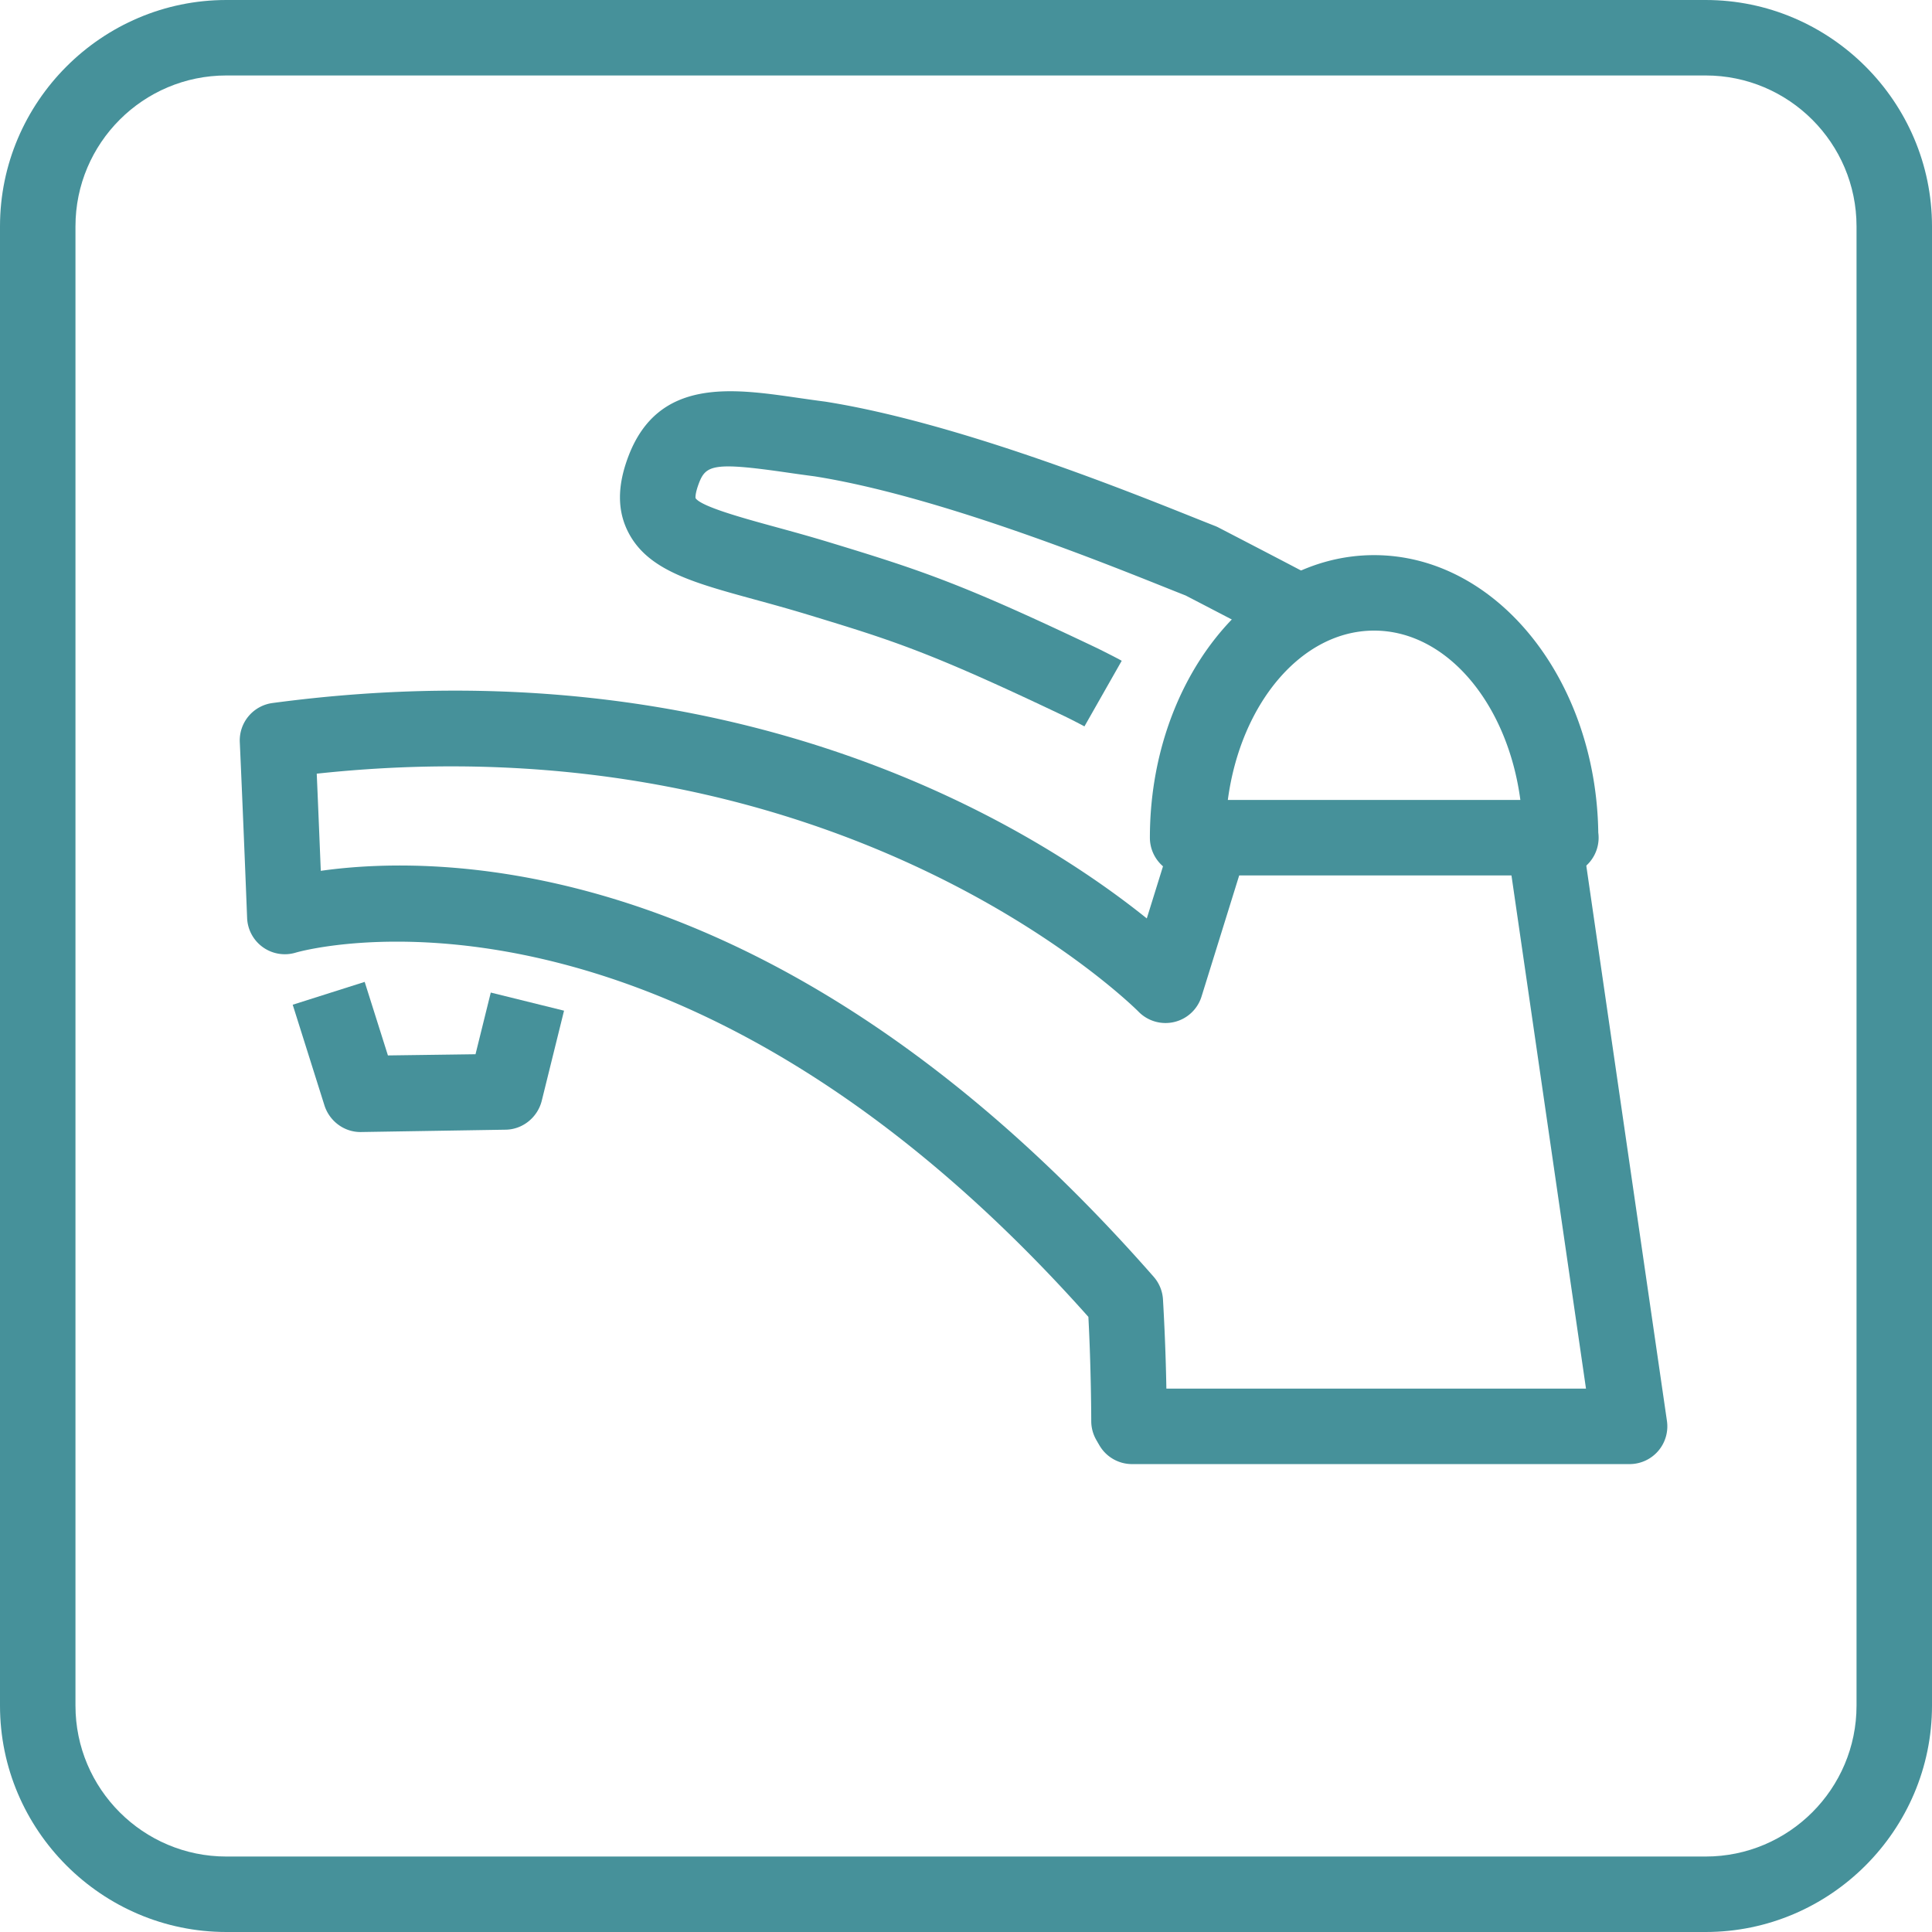
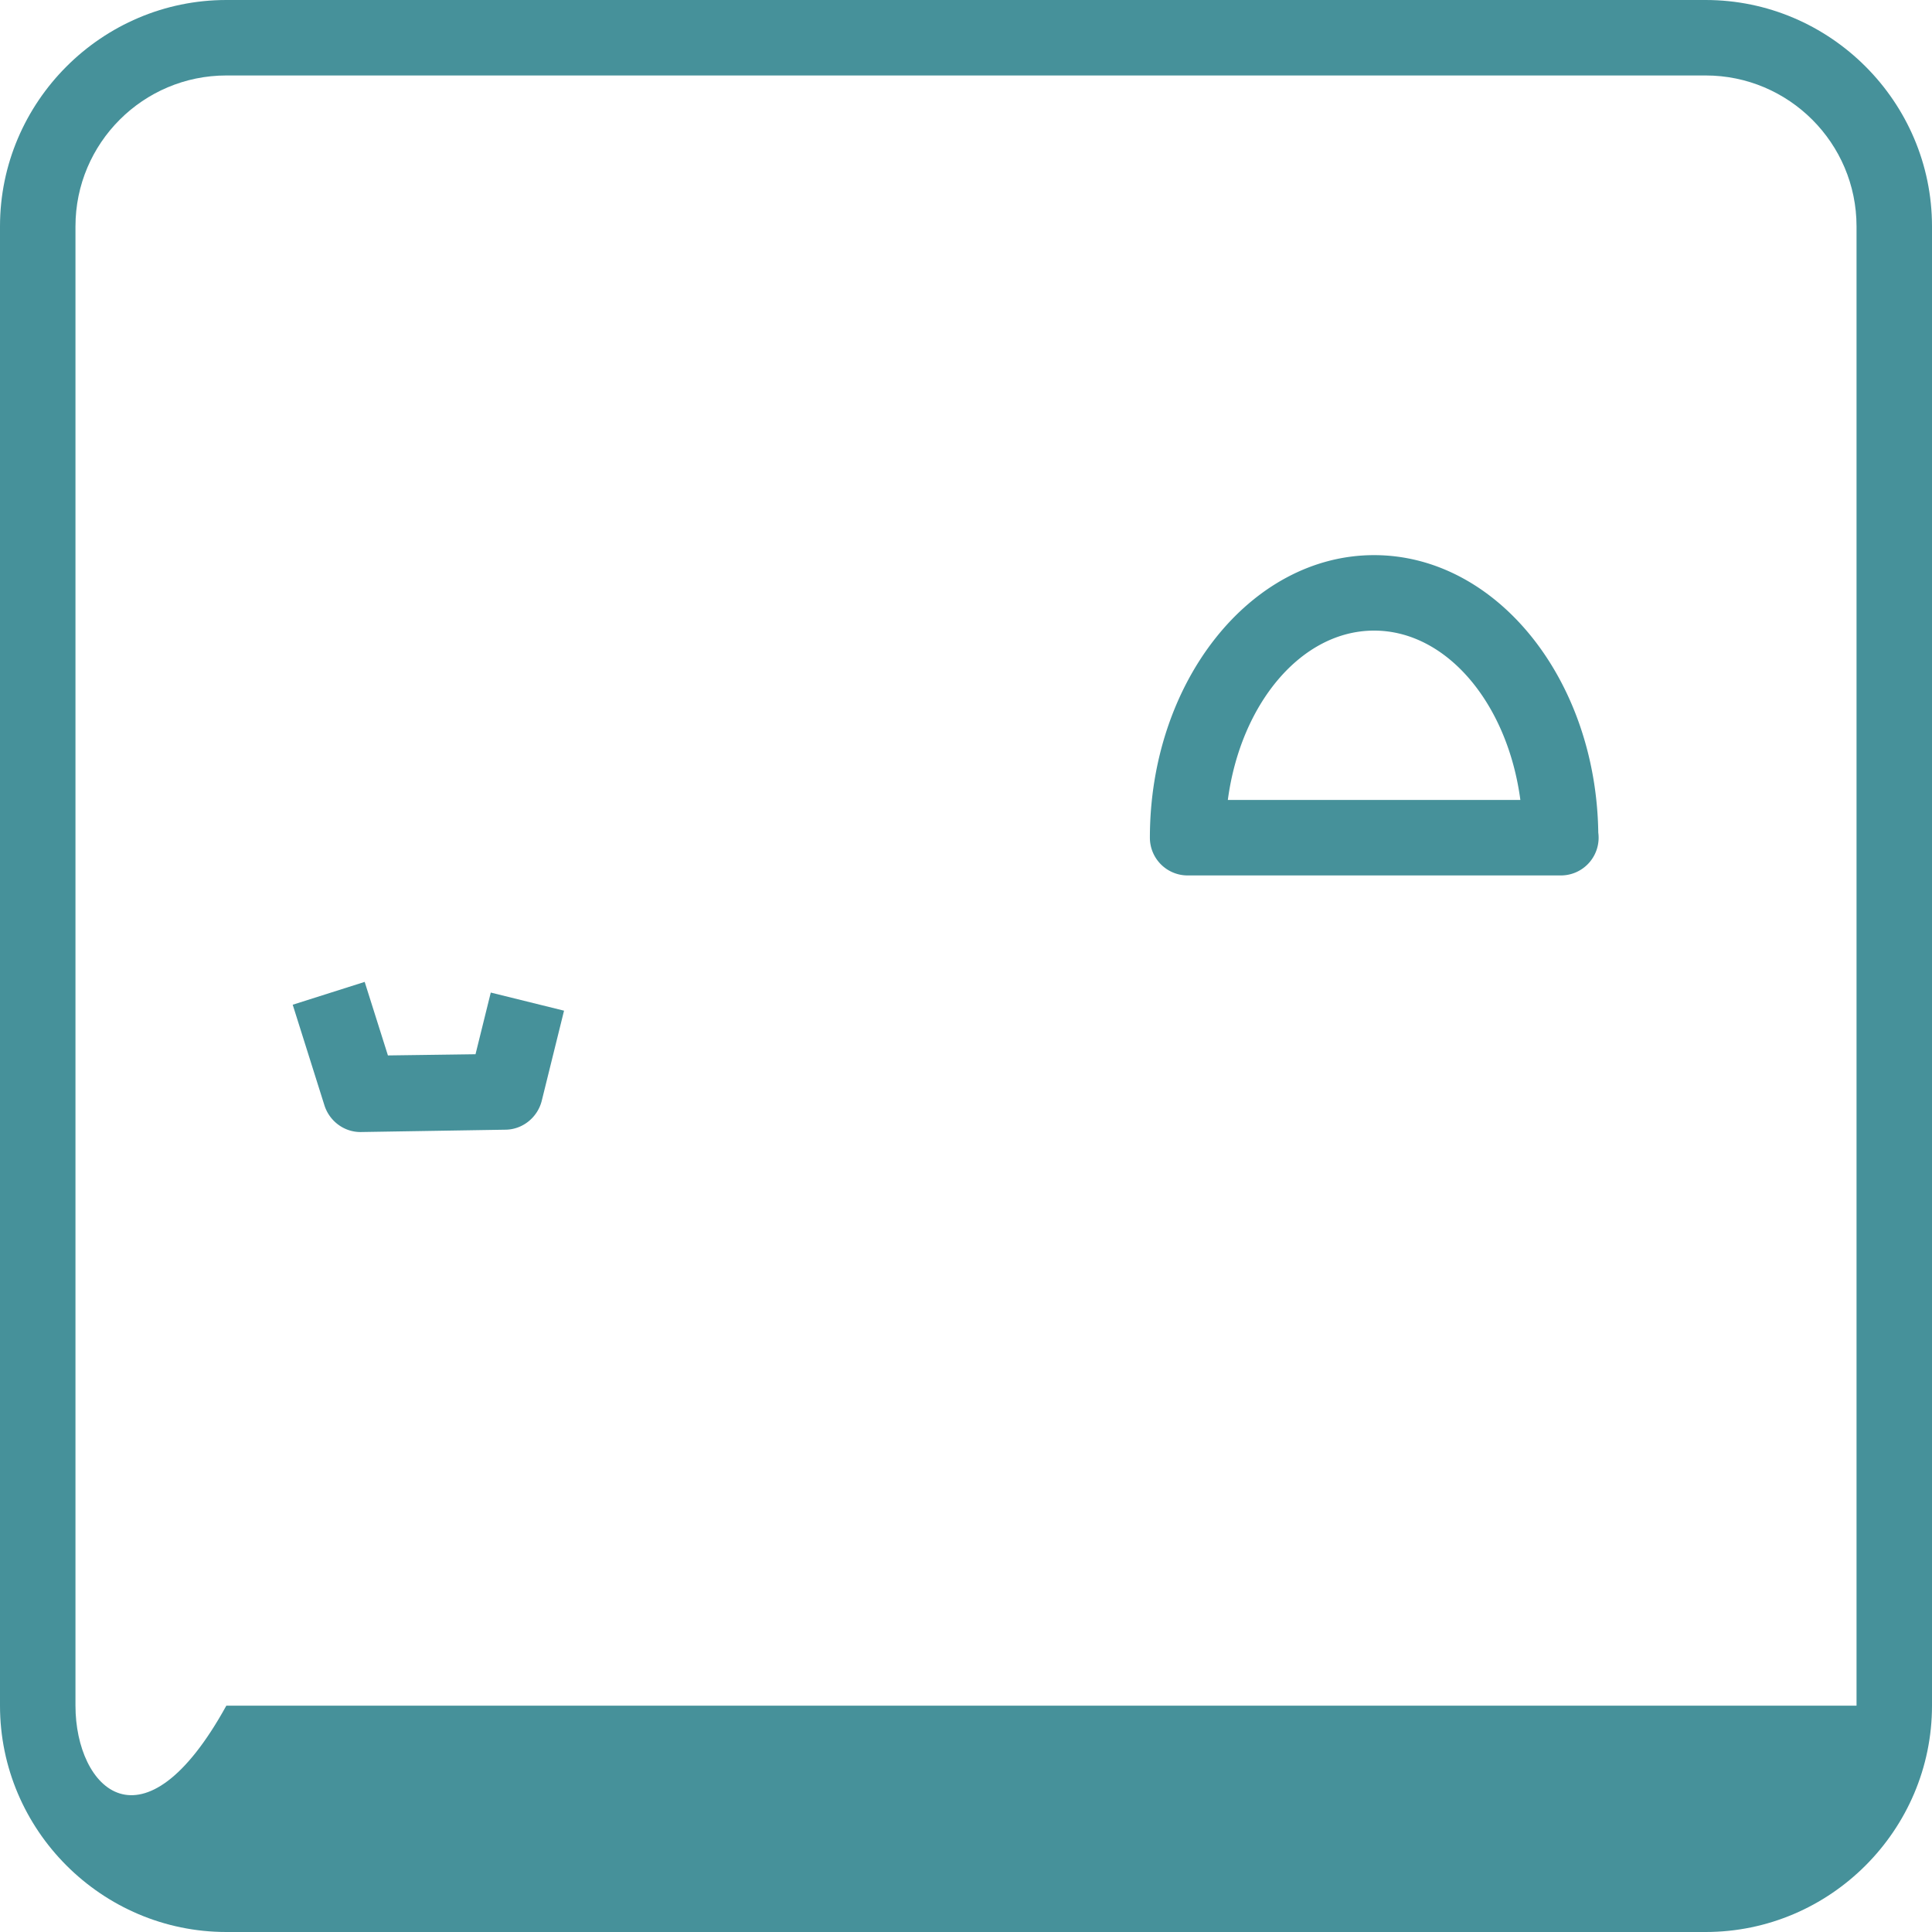
<svg xmlns="http://www.w3.org/2000/svg" width="128" height="128">
  <switch>
    <g fill="#46919A">
-       <path d="M107.966 97H75a2.5 2.5 0 110-5h30.076l-4.936-33.99a2.499 2.499 0 114.947-.718l5.352 36.849A2.5 2.5 0 01107.966 97z" />
-       <path d="M74.798 96.65a2.5 2.5 0 01-2.5-2.499c0-.037-.004-3.422-.19-6.904C44.32 56.023 19.847 63.037 19.6 63.112a2.5 2.5 0 01-3.228-2.295c0-.002-.244-6.312-.485-11.649a2.5 2.5 0 012.166-2.591c31.024-4.148 50.739 8.493 57.925 14.271l1.542-4.958a2.5 2.5 0 114.774 1.485l-2.689 8.646a2.496 2.496 0 01-1.807 1.689 2.505 2.505 0 01-2.375-.691c-.192-.196-19.519-19.517-54.438-15.761.102 2.348.197 4.685.268 6.437 8.075-1.143 30.595-1.145 55.182 26.896a2.5 2.5 0 01.615 1.492 147.7 147.7 0 01.249 8.066 2.501 2.501 0 01-2.501 2.501z" />
      <path d="M23.877 75c-1.09 0-2.055-.732-2.384-1.773l-2.1-6.661 4.768-1.513 1.54 4.872 5.803-.079 1.011-4.086 4.854 1.2-1.474 5.958c-.272 1.104-1.256 1.911-2.394 1.927L23.91 75h-.033zm79.534-17H78.683a2.5 2.5 0 01-2.5-2.5c0-10.323 6.664-18.721 14.854-18.721 8.102 0 14.71 8.217 14.853 18.385A2.5 2.5 0 01103.411 58zm-22.064-5h19.381c-.846-6.376-4.869-11.221-9.69-11.221S82.192 46.624 81.347 53z" />
-       <path d="M71.847 48.125a38.638 38.638 0 00-1.31-.67c-9.046-4.307-11.389-5.02-17.05-6.743-1.25-.38-2.419-.7-3.489-.993-4.121-1.128-7.099-1.944-8.384-4.477-.727-1.431-.719-3.074.024-5.023 1.98-5.197 6.861-4.491 11.165-3.87.599.086 1.224.177 1.876.261 8.636 1.366 19.641 5.769 24.34 7.648.589.235 1.086.434 1.475.586.083.032.164.069.242.11 6.852 3.552 6.976 3.644 7.18 3.797l-1.496 2.003-1.289 2.142c-.36-.207-3.635-1.916-6.578-3.442-.38-.149-.847-.336-1.39-.553-4.544-1.817-15.184-6.074-23.194-7.342a122.24 122.24 0 01-1.88-.261c-4.773-.689-5.321-.496-5.778.702-.282.74-.229 1.003-.228 1.006.38.561 3.187 1.33 5.236 1.891 1.111.304 2.325.637 3.623 1.032 6.213 1.89 8.817 2.761 17.777 7.027.032.016 1.188.589 1.598.822l-2.47 4.347z" />
-       <path d="M113.004 5C118.517 5 123 9.483 123 14.996v98.008c0 5.513-4.483 9.996-9.996 9.996H14.996C9.483 123 5 118.517 5 113.004V14.996C5 9.483 9.483 5 14.996 5H113m.004-5H14.996C6.748 0 0 6.749 0 14.996v98.008C0 121.252 6.748 128 14.996 128h98.008c8.248 0 14.996-6.748 14.996-14.996V14.996C128 6.749 121.252 0 113.004 0z" />
+       <path d="M113.004 5C118.517 5 123 9.483 123 14.996v98.008H14.996C9.483 123 5 118.517 5 113.004V14.996C5 9.483 9.483 5 14.996 5H113m.004-5H14.996C6.748 0 0 6.749 0 14.996v98.008C0 121.252 6.748 128 14.996 128h98.008c8.248 0 14.996-6.748 14.996-14.996V14.996C128 6.749 121.252 0 113.004 0z" />
    </g>
  </switch>
</svg>